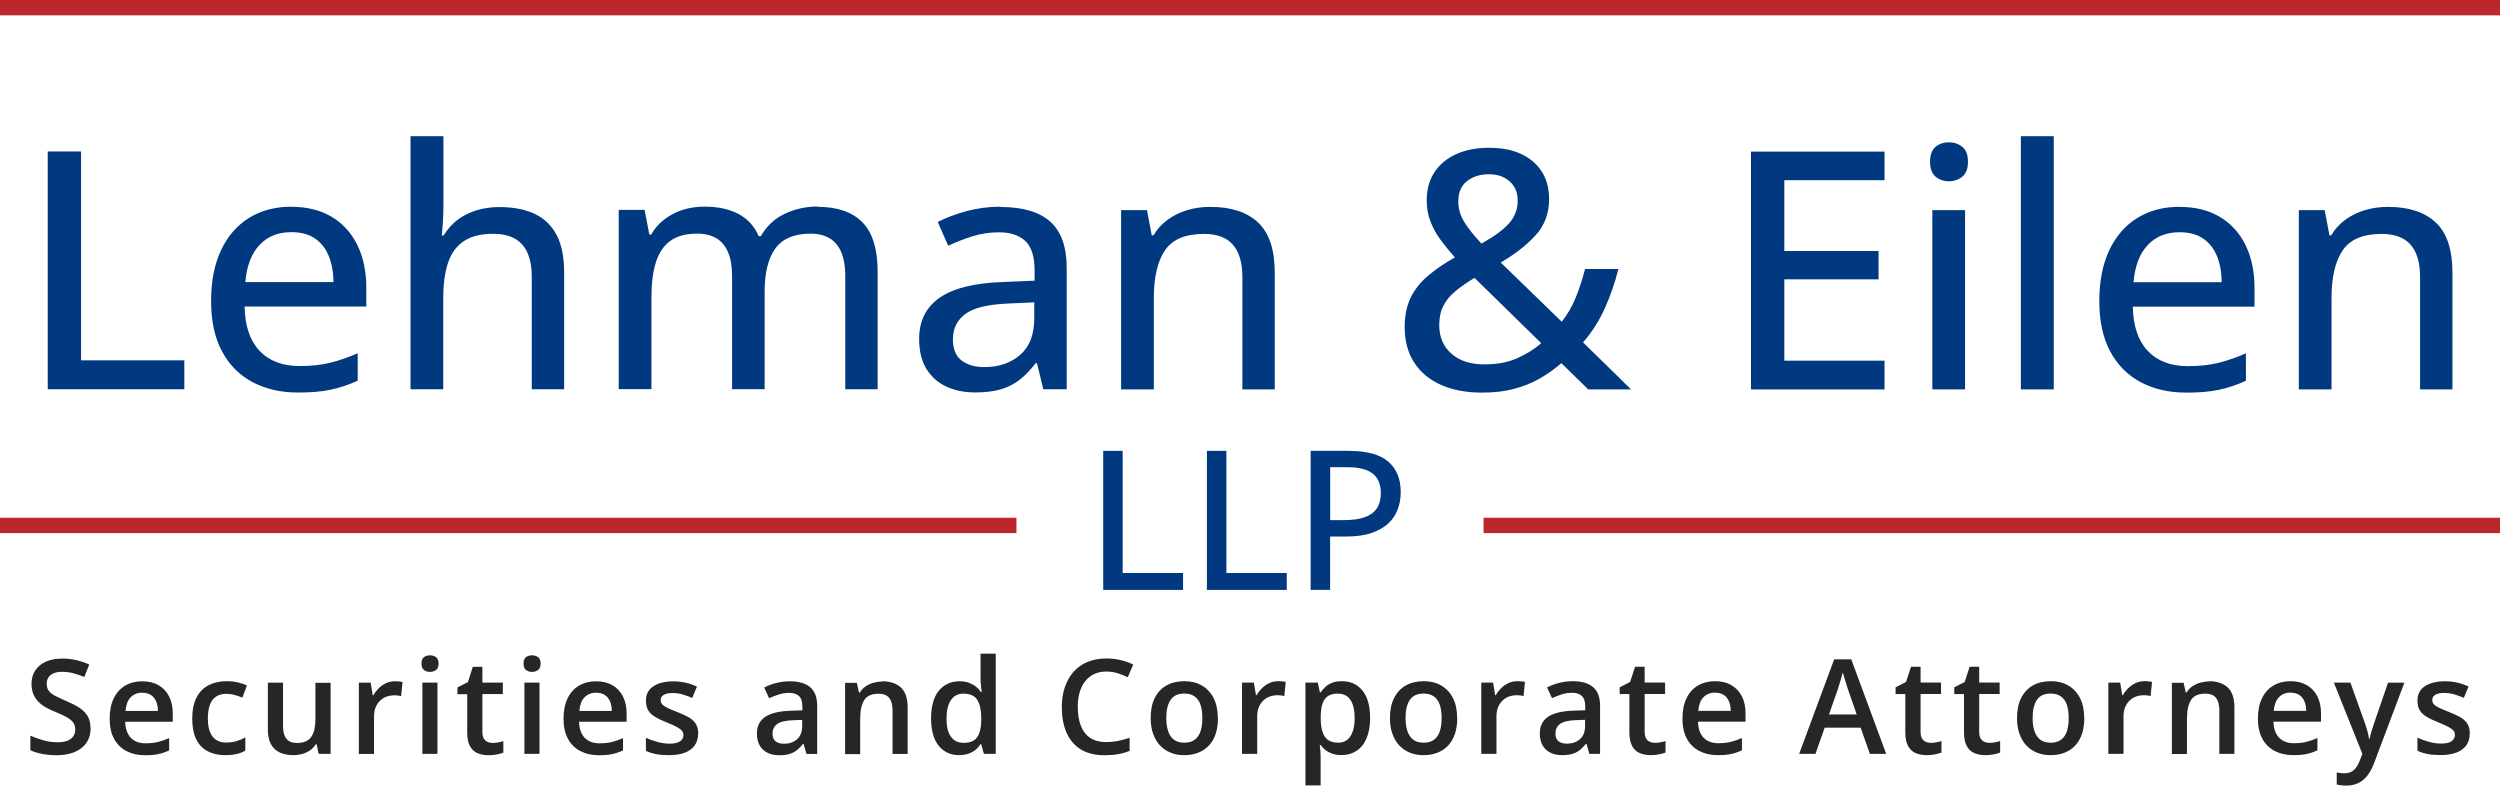
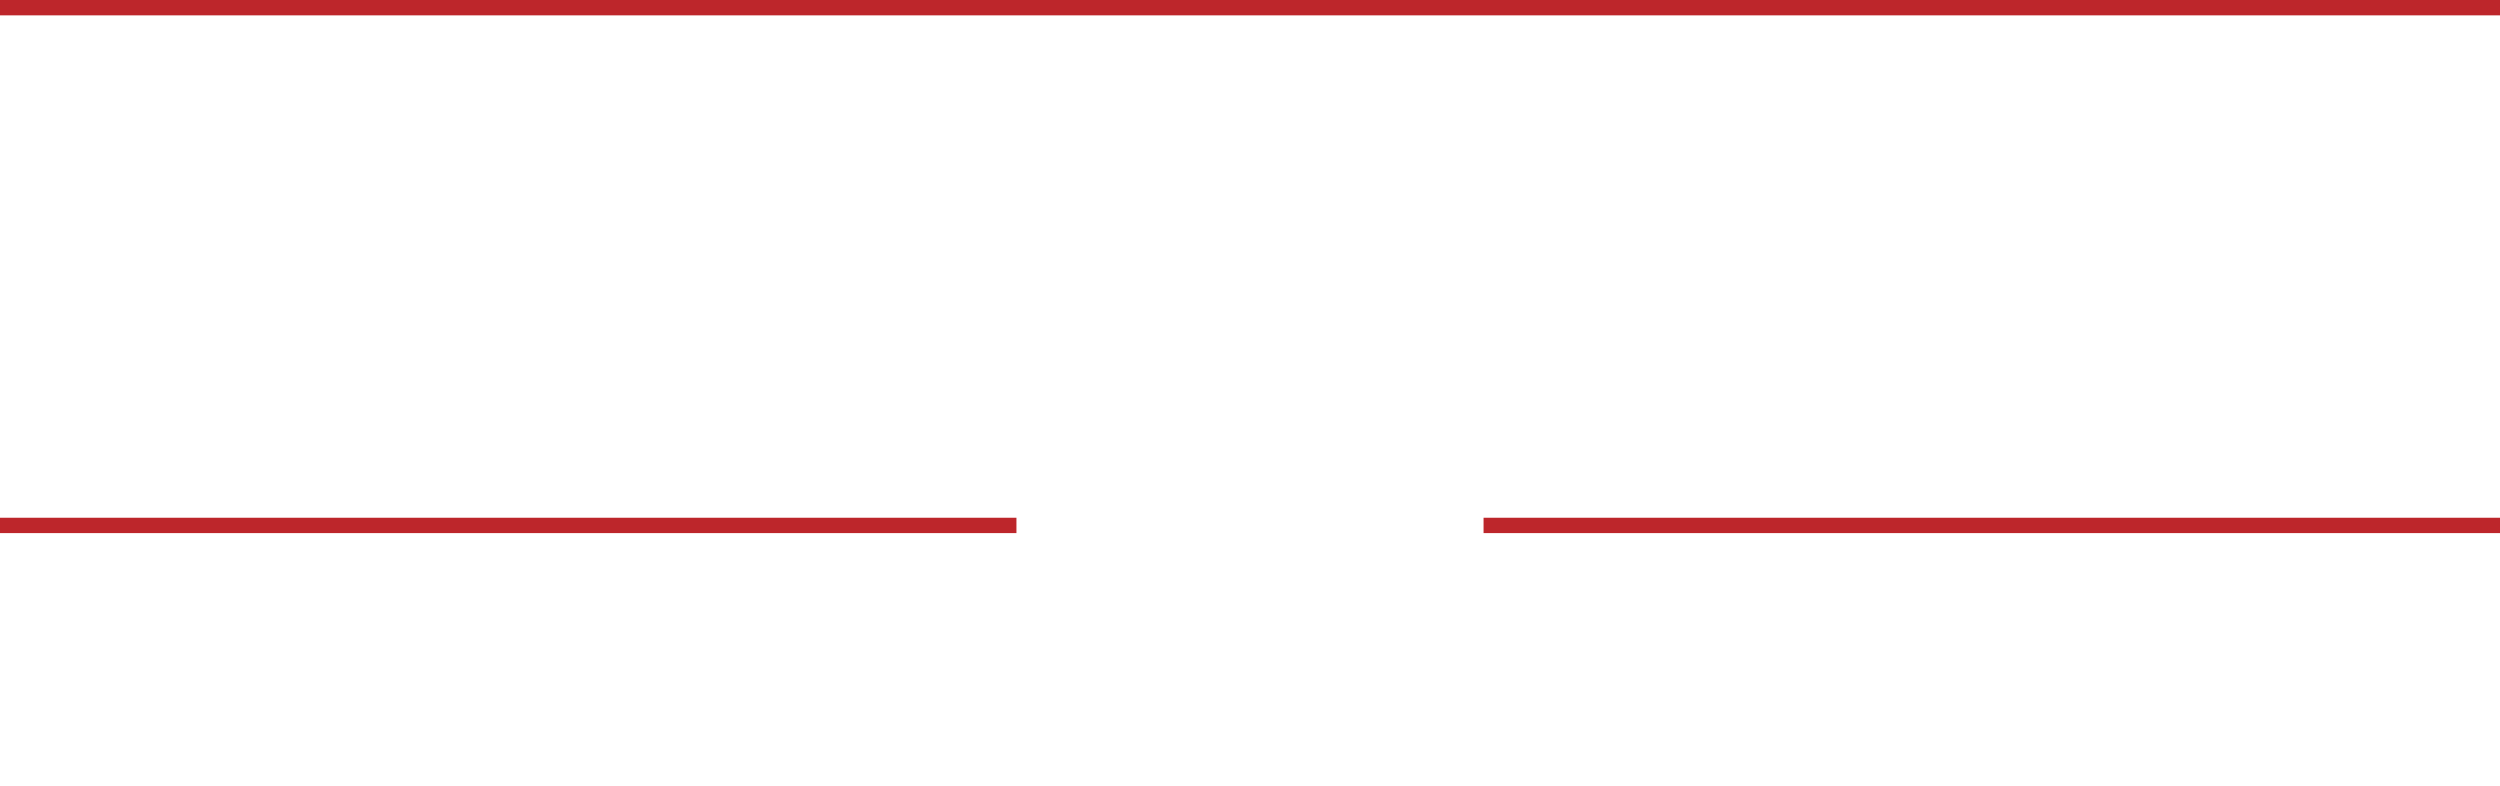
<svg xmlns="http://www.w3.org/2000/svg" id="Layer_2" data-name="Layer 2" viewBox="0 0 284.94 89.54">
  <defs>
    <style> .cls-1 { fill: #003980; } .cls-2 { fill: #bd262b; } .cls-3 { fill: #262626; } </style>
  </defs>
  <g id="Layer_2-2" data-name="Layer 2">
    <g>
-       <path class="cls-1" d="m5.44,44.37v-27.11h3.8v23.81h11.77v3.3H5.44Zm27.78-20.8c1.78,0,3.31.38,4.58,1.14s2.25,1.83,2.93,3.22,1.02,3.02,1.02,4.9v2.11h-13.87c.04,2.19.6,3.87,1.69,5.03s2.61,1.75,4.58,1.75c1.3,0,2.45-.12,3.47-.37,1.01-.25,2.06-.61,3.15-1.09v3.13c-1.03.47-2.06.81-3.09,1.03s-2.27.32-3.7.32c-1.98,0-3.71-.4-5.2-1.19-1.49-.79-2.65-1.96-3.48-3.51s-1.24-3.46-1.24-5.74.38-4.17,1.13-5.78c.75-1.6,1.82-2.83,3.19-3.68,1.37-.85,2.99-1.28,4.84-1.28Zm-.02,2.89c-1.51,0-2.72.49-3.63,1.47-.92.98-1.45,2.39-1.61,4.22h10.05c-.01-1.12-.19-2.11-.54-2.97s-.87-1.52-1.57-2c-.7-.48-1.6-.72-2.7-.72Zm17.34-10.94v7.94c0,.63-.02,1.25-.06,1.85-.04.61-.08,1.11-.13,1.52h.22c.43-.72.97-1.31,1.6-1.79.64-.48,1.36-.83,2.17-1.08.81-.24,1.67-.36,2.57-.36,1.59,0,2.94.26,4.04.78,1.1.52,1.93,1.33,2.5,2.42.57,1.09.85,2.51.85,4.26v13.31h-3.69v-12.81c0-1.63-.36-2.86-1.08-3.68s-1.82-1.23-3.3-1.23-2.53.28-3.37.84c-.84.56-1.44,1.39-1.8,2.48-.36,1.09-.54,2.42-.54,4v10.4h-3.73V15.52h3.73Zm42.63,8.05c2.26,0,3.97.59,5.13,1.77,1.16,1.18,1.73,3.07,1.73,5.66v13.37h-3.69v-12.91c0-1.61-.33-2.81-.99-3.62-.66-.8-1.65-1.21-2.96-1.21-1.85,0-3.19.56-4.01,1.68-.82,1.12-1.23,2.76-1.23,4.92v11.13h-3.71v-12.91c0-1.08-.15-1.97-.45-2.68s-.74-1.25-1.32-1.6-1.32-.54-2.21-.54c-1.27,0-2.29.27-3.05.82-.76.55-1.31,1.36-1.65,2.44-.34,1.08-.51,2.39-.51,3.95v10.51h-3.73v-20.43h2.95l.54,2.82h.2c.41-.7.92-1.29,1.55-1.76.62-.47,1.32-.83,2.09-1.07.77-.24,1.58-.36,2.43-.36,1.53,0,2.82.28,3.88.83,1.05.56,1.82,1.4,2.32,2.54h.24c.65-1.15,1.56-2,2.72-2.55,1.16-.55,2.4-.83,3.74-.83Zm20.88.02c2.52,0,4.41.56,5.66,1.68,1.25,1.12,1.87,2.88,1.87,5.29v13.81h-2.67l-.72-2.97h-.15c-.57.74-1.16,1.36-1.78,1.85-.62.49-1.33.87-2.14,1.11s-1.8.37-2.96.37c-1.24,0-2.34-.22-3.3-.67-.96-.44-1.72-1.12-2.27-2.01-.55-.9-.83-2.04-.83-3.42,0-2.08.8-3.65,2.39-4.73,1.59-1.08,4.01-1.66,7.25-1.76l3.52-.15v-1.15c0-1.59-.36-2.72-1.07-3.38-.71-.65-1.7-.98-2.98-.98-1.05,0-2.06.15-3.02.45-.96.3-1.89.66-2.78,1.08l-1.19-2.71c.96-.49,2.06-.91,3.29-1.24,1.23-.33,2.52-.5,3.87-.5Zm3.84,10.87l-2.86.13c-2.36.09-4.02.48-4.98,1.18-.96.7-1.44,1.67-1.44,2.92,0,1.09.33,1.89.98,2.39s1.52.76,2.6.76c1.66,0,3.02-.47,4.09-1.4,1.07-.93,1.6-2.31,1.6-4.14v-1.84Zm20.06-10.88c2.36,0,4.17.59,5.44,1.78,1.27,1.19,1.9,3.09,1.9,5.71v13.31h-3.69v-12.81c0-1.63-.36-2.86-1.08-3.68s-1.82-1.23-3.3-1.23c-2.11,0-3.59.62-4.44,1.87s-1.27,3.06-1.27,5.43v10.42h-3.73v-20.43h2.95l.54,2.87h.2c.43-.72.98-1.32,1.65-1.8.67-.48,1.41-.84,2.23-1.08.82-.24,1.68-.36,2.59-.36Zm31.85-6.73c1.37,0,2.56.23,3.57.7s1.79,1.13,2.35,2c.56.87.84,1.92.84,3.14,0,1.64-.52,3.03-1.57,4.16-1.04,1.13-2.36,2.15-3.94,3.07l6.95,6.75c.64-.8,1.17-1.72,1.59-2.74.41-1.02.77-2.11,1.07-3.27h3.8c-.4,1.58-.92,3.09-1.57,4.52-.65,1.43-1.47,2.71-2.46,3.84l5.47,5.36h-4.88l-3.06-2.99c-.77.67-1.59,1.25-2.48,1.76s-1.87.9-2.94,1.18c-1.07.28-2.27.42-3.59.42-1.82,0-3.39-.29-4.71-.88-1.32-.59-2.34-1.44-3.06-2.55-.72-1.11-1.08-2.46-1.08-4.04,0-1.31.23-2.43.69-3.37.46-.93,1.11-1.76,1.97-2.48.85-.72,1.87-1.42,3.06-2.09-.59-.67-1.13-1.33-1.62-1.99s-.87-1.36-1.16-2.1c-.29-.73-.43-1.54-.43-2.42,0-1.25.3-2.32.89-3.21.59-.89,1.42-1.58,2.49-2.06s2.33-.72,3.79-.72Zm-1.74,14.82c-.84.51-1.56,1.01-2.17,1.51-.61.5-1.07,1.06-1.38,1.68-.32.62-.47,1.35-.47,2.21,0,1.36.47,2.44,1.4,3.25.93.81,2.17,1.21,3.7,1.21s2.72-.23,3.78-.7c1.06-.47,1.98-1.04,2.74-1.72l-7.6-7.44Zm1.65-11.81c-1,0-1.84.26-2.5.78-.67.52-1,1.29-1,2.3,0,.85.23,1.65.7,2.39.46.74,1.11,1.55,1.94,2.43,1.43-.79,2.48-1.56,3.14-2.3s.99-1.61.99-2.61c0-.91-.31-1.64-.92-2.18-.61-.54-1.39-.81-2.35-.81Zm45.08,24.53h-15.22v-27.11h15.22v3.26h-11.42v8.07h10.74v3.23h-10.74v9.27h11.42v3.28Zm7.34-28.17c.59,0,1.1.17,1.53.52.43.35.64.91.64,1.69s-.21,1.34-.64,1.7c-.43.35-.94.53-1.53.53s-1.12-.18-1.53-.53c-.41-.35-.62-.92-.62-1.7s.21-1.34.62-1.69c.41-.35.92-.52,1.53-.52Zm1.84,7.73v20.43h-3.73v-20.43h3.73Zm10.11,20.43h-3.75V15.52h3.75v28.85Zm14.35-20.8c1.78,0,3.31.38,4.58,1.14s2.25,1.83,2.93,3.22,1.02,3.02,1.02,4.9v2.11h-13.87c.04,2.19.6,3.87,1.69,5.03s2.61,1.75,4.58,1.75c1.3,0,2.45-.12,3.47-.37,1.01-.25,2.06-.61,3.15-1.09v3.13c-1.03.47-2.06.81-3.09,1.03-1.03.22-2.27.32-3.7.32-1.98,0-3.71-.4-5.2-1.19-1.49-.79-2.65-1.96-3.48-3.51s-1.24-3.46-1.24-5.74.38-4.17,1.13-5.78c.75-1.6,1.82-2.83,3.19-3.68s2.99-1.28,4.84-1.28Zm-.02,2.89c-1.51,0-2.72.49-3.63,1.47-.92.98-1.45,2.39-1.61,4.22h10.05c-.01-1.12-.19-2.11-.54-2.97-.35-.85-.87-1.52-1.57-2-.7-.48-1.6-.72-2.7-.72Zm23.77-2.89c2.36,0,4.17.59,5.44,1.78,1.27,1.19,1.9,3.09,1.9,5.71v13.31h-3.69v-12.81c0-1.63-.36-2.86-1.08-3.68s-1.82-1.23-3.3-1.23c-2.11,0-3.59.62-4.44,1.87s-1.27,3.06-1.27,5.43v10.42h-3.73v-20.43h2.95l.54,2.87h.2c.43-.72.98-1.32,1.65-1.8.67-.48,1.41-.84,2.23-1.08.82-.24,1.68-.36,2.59-.36Zm-146.44,43.66v-15.85h2.22v13.92h6.88v1.93h-9.1Zm11.82,0v-15.85h2.22v13.92h6.88v1.93h-9.1Zm16.19-15.85c2.04,0,3.54.41,4.48,1.22.94.82,1.42,1.98,1.42,3.48,0,.68-.11,1.32-.33,1.93-.22.61-.57,1.15-1.06,1.61-.49.47-1.13.83-1.92,1.11s-1.77.41-2.93.41h-1.81v6.08h-2.22v-15.85h4.37Zm-.17,1.86h-1.97v6.03h1.57c.92,0,1.69-.1,2.31-.31.62-.21,1.09-.54,1.41-.99.32-.46.48-1.06.48-1.8,0-.98-.31-1.72-.92-2.2-.61-.48-1.57-.73-2.87-.73Z" />
-       <path class="cls-3" d="m10.33,83.01c0,.64-.16,1.18-.47,1.64s-.76.81-1.34,1.06c-.58.24-1.27.37-2.07.37-.39,0-.77-.02-1.12-.07-.36-.04-.69-.11-1.01-.19-.32-.09-.6-.19-.86-.31v-1.66c.44.19.92.36,1.46.52s1.09.23,1.64.23c.45,0,.83-.06,1.13-.18.3-.12.52-.29.67-.51.15-.22.22-.48.22-.78,0-.32-.09-.59-.26-.81s-.43-.42-.77-.61-.78-.38-1.29-.59c-.35-.14-.69-.3-1.01-.48-.32-.18-.61-.39-.85-.64-.25-.25-.45-.53-.59-.87-.14-.33-.22-.73-.22-1.18,0-.61.15-1.12.44-1.56.29-.43.7-.76,1.23-.99.53-.23,1.15-.34,1.86-.34.56,0,1.09.06,1.59.18s.98.28,1.46.5l-.56,1.42c-.44-.18-.87-.33-1.28-.43-.41-.11-.84-.16-1.27-.16-.37,0-.69.06-.95.17-.26.11-.46.27-.59.47-.13.2-.2.44-.2.72,0,.31.08.58.23.79.15.21.39.41.72.58s.75.37,1.26.59c.59.25,1.09.5,1.51.77.41.27.73.59.95.96s.33.84.33,1.41Zm5.88-5.36c.72,0,1.35.15,1.86.45.52.3.92.72,1.2,1.27s.42,1.2.42,1.97v.92h-5.42c.02.79.23,1.39.63,1.82.4.42.97.64,1.7.64.52,0,.98-.05,1.4-.15.41-.1.84-.25,1.28-.44v1.4c-.41.19-.82.33-1.24.42-.42.09-.92.13-1.51.13-.8,0-1.5-.16-2.1-.47s-1.08-.77-1.42-1.39c-.34-.62-.51-1.38-.51-2.3s.15-1.68.46-2.32c.31-.64.74-1.12,1.3-1.45s1.21-.5,1.95-.5Zm0,1.3c-.54,0-.98.18-1.32.53s-.53.87-.59,1.55h3.7c0-.41-.07-.77-.2-1.08-.13-.31-.33-.56-.59-.73-.26-.18-.6-.26-1-.26Zm9.45,7.12c-.77,0-1.43-.15-2-.45s-1-.76-1.3-1.37-.45-1.4-.45-2.35.17-1.79.5-2.42c.33-.63.79-1.09,1.38-1.39.59-.3,1.27-.45,2.03-.45.48,0,.92.05,1.32.14.39.09.73.21,1,.35l-.51,1.38c-.3-.12-.6-.22-.92-.31-.31-.08-.61-.12-.9-.12-.47,0-.87.1-1.19.32-.32.21-.55.52-.7.94-.15.42-.23.93-.23,1.55s.08,1.1.23,1.51c.16.41.39.72.7.92.31.21.69.31,1.14.31s.84-.05,1.2-.16c.35-.11.69-.25,1-.42v1.5c-.31.18-.64.31-.99.39-.35.08-.79.13-1.3.13Zm12.02-8.27v8.12h-1.36l-.23-1.09h-.1c-.17.28-.39.51-.65.69-.26.18-.56.32-.88.41-.32.09-.66.14-1.02.14-.61,0-1.13-.1-1.57-.31-.43-.21-.77-.53-1-.96s-.34-1-.34-1.69v-5.3h1.73v4.98c0,.63.13,1.1.39,1.42.26.31.66.47,1.2.47s.94-.11,1.25-.32c.31-.22.53-.53.66-.95.13-.42.19-.94.19-1.55v-4.04h1.73Zm7.33-.15c.14,0,.29,0,.45.02s.3.03.42.06l-.16,1.61c-.1-.03-.23-.05-.38-.07s-.28-.02-.4-.02c-.31,0-.6.05-.88.15-.28.1-.53.25-.74.46-.22.2-.38.46-.51.76-.12.3-.18.66-.18,1.06v4.25h-1.73v-8.12h1.35l.23,1.43h.08c.16-.29.36-.55.6-.79.24-.24.51-.43.82-.58s.65-.22,1.02-.22Zm4-2.96c.26,0,.49.07.69.21.19.14.29.39.29.73s-.1.59-.29.73c-.19.14-.42.22-.69.22s-.5-.07-.69-.22-.28-.39-.28-.73.09-.59.28-.73.42-.21.69-.21Zm.85,3.11v8.12h-1.72v-8.12h1.72Zm6.24,6.88c.22,0,.45-.02.67-.06.22-.04.42-.09.6-.15v1.31c-.19.08-.44.15-.74.21-.3.06-.62.09-.95.09-.46,0-.87-.08-1.24-.23-.37-.15-.66-.42-.87-.8-.22-.38-.32-.9-.32-1.56v-4.37h-1.11v-.77l1.19-.61.56-1.74h1.09v1.8h2.33v1.31h-2.33v4.34c0,.41.1.72.31.92.21.2.48.3.81.3Zm4.54-9.99c.26,0,.49.07.69.21s.29.39.29.73-.1.59-.29.73-.42.22-.69.22-.51-.07-.69-.22c-.19-.14-.28-.39-.28-.73s.09-.59.28-.73c.19-.14.42-.21.69-.21Zm.85,3.11v8.12h-1.72v-8.12h1.72Zm6.45-.15c.72,0,1.35.15,1.86.45.52.3.92.72,1.2,1.27s.42,1.2.42,1.97v.92h-5.42c.02.79.23,1.39.63,1.82.4.42.97.64,1.7.64.52,0,.98-.05,1.4-.15.41-.1.84-.25,1.28-.44v1.4c-.41.19-.82.33-1.24.42s-.92.13-1.51.13c-.8,0-1.5-.16-2.1-.47-.6-.31-1.08-.77-1.42-1.39-.34-.62-.51-1.38-.51-2.3s.15-1.68.46-2.32.74-1.12,1.3-1.45c.56-.33,1.21-.5,1.95-.5Zm0,1.3c-.54,0-.98.18-1.32.53-.34.35-.53.87-.59,1.55h3.7c0-.41-.07-.77-.2-1.08-.13-.31-.32-.56-.59-.73-.26-.18-.6-.26-1-.26Zm11.63,4.66c0,.53-.13.98-.39,1.35-.26.37-.64.64-1.13.83-.5.19-1.1.28-1.82.28-.57,0-1.06-.04-1.46-.12-.41-.08-.79-.2-1.15-.37v-1.49c.39.18.82.34,1.3.47.48.13.94.2,1.37.2.57,0,.98-.09,1.23-.27s.37-.42.37-.71c0-.18-.05-.33-.15-.47s-.29-.28-.56-.43-.67-.33-1.19-.54c-.51-.21-.95-.41-1.3-.62-.35-.21-.62-.45-.8-.74-.18-.29-.27-.66-.27-1.12,0-.72.28-1.27.85-1.64.57-.37,1.32-.56,2.26-.56.5,0,.97.05,1.41.15.44.1.88.25,1.3.44l-.54,1.3c-.37-.16-.73-.29-1.1-.4-.37-.11-.75-.16-1.13-.16-.45,0-.78.07-1.02.21-.23.14-.35.33-.35.59,0,.19.06.35.17.48.11.13.31.26.58.4s.66.3,1.16.49c.48.19.9.38,1.26.58s.63.45.82.74c.19.29.29.67.29,1.14Zm10.45-5.96c1.03,0,1.8.23,2.33.68.53.46.79,1.16.79,2.13v5.47h-1.22l-.33-1.15h-.06c-.23.29-.47.54-.71.73-.24.19-.53.33-.85.43-.32.09-.71.14-1.17.14-.48,0-.92-.09-1.3-.27-.38-.18-.68-.45-.9-.82-.22-.37-.33-.83-.33-1.39,0-.84.31-1.46.94-1.89.62-.42,1.57-.65,2.83-.7l1.41-.05v-.43c0-.56-.13-.96-.39-1.2-.26-.24-.63-.36-1.1-.36-.41,0-.8.06-1.18.18-.38.12-.75.26-1.12.43l-.56-1.22c.4-.21.85-.38,1.35-.51s1.03-.2,1.58-.2Zm1.41,4.4l-1.05.04c-.86.03-1.46.18-1.81.44-.35.26-.52.63-.52,1.09,0,.4.12.69.36.88.24.18.55.27.95.27.6,0,1.09-.17,1.48-.51.39-.34.59-.84.59-1.5v-.7Zm9.11-4.4c.92,0,1.63.24,2.14.71.51.47.77,1.23.77,2.27v5.3h-1.72v-4.97c0-.63-.13-1.1-.39-1.42-.26-.32-.66-.47-1.2-.47-.79,0-1.33.24-1.64.73-.3.48-.46,1.19-.46,2.11v4.04h-1.72v-8.12h1.34l.24,1.1h.1c.18-.28.39-.52.66-.7s.55-.32.88-.41c.33-.09.66-.14,1.02-.14Zm8.79,8.42c-.97,0-1.75-.35-2.33-1.06-.58-.71-.88-1.75-.88-3.13s.3-2.45.89-3.16c.59-.71,1.38-1.07,2.35-1.07.41,0,.77.05,1.08.17s.57.26.8.44c.22.19.41.39.57.62h.08c-.02-.15-.05-.37-.08-.66-.03-.29-.05-.55-.05-.8v-2.92h1.73v11.42h-1.35l-.31-1.11h-.07c-.15.23-.33.45-.55.63-.22.19-.49.34-.79.45-.3.11-.67.17-1.08.17Zm.48-1.4c.74,0,1.26-.21,1.56-.64.3-.43.46-1.06.47-1.92v-.23c0-.91-.15-1.61-.44-2.09-.29-.49-.83-.73-1.61-.73-.62,0-1.09.25-1.42.75-.33.5-.49,1.2-.49,2.09s.16,1.58.49,2.05c.33.47.8.71,1.43.71Zm16.29-8.13c-.51,0-.97.09-1.38.28-.4.19-.74.45-1.02.8-.28.35-.49.77-.64,1.27-.15.5-.22,1.05-.22,1.68,0,.83.12,1.55.35,2.15s.59,1.06,1.07,1.38c.48.32,1.09.48,1.82.48.46,0,.9-.04,1.33-.13.43-.09.88-.21,1.34-.36v1.5c-.44.17-.88.3-1.32.37-.44.08-.96.12-1.54.12-1.1,0-2-.23-2.73-.68-.72-.46-1.26-1.1-1.61-1.92-.36-.83-.53-1.79-.53-2.91,0-.81.11-1.56.34-2.23s.55-1.26.98-1.75.96-.87,1.6-1.14,1.36-.4,2.18-.4c.54,0,1.07.06,1.59.18.52.12,1,.29,1.45.51l-.62,1.45c-.37-.18-.76-.33-1.17-.46-.41-.13-.83-.19-1.26-.19Zm12.72,5.3c0,.67-.09,1.27-.26,1.8s-.43.96-.77,1.33c-.34.36-.74.63-1.22.82s-1.01.28-1.61.28c-.56,0-1.07-.09-1.53-.28s-.87-.46-1.21-.82c-.34-.36-.6-.8-.79-1.33-.19-.52-.28-1.12-.28-1.8,0-.9.15-1.66.46-2.28.31-.62.75-1.1,1.33-1.43.58-.33,1.26-.49,2.06-.49.75,0,1.41.16,1.98.49.57.33,1.02.8,1.34,1.43.32.63.48,1.38.48,2.27Zm-5.89,0c0,.59.07,1.1.22,1.52.14.42.37.74.67.96.3.22.7.33,1.17.33s.87-.11,1.17-.33.53-.54.67-.96c.14-.42.21-.93.21-1.52s-.07-1.09-.21-1.51c-.14-.41-.36-.73-.67-.95-.3-.22-.7-.33-1.18-.33-.71,0-1.24.24-1.56.72-.33.48-.49,1.17-.49,2.06Zm12.74-4.2c.14,0,.29,0,.45.02.16.01.3.03.42.06l-.16,1.61c-.1-.03-.23-.05-.38-.07-.15-.01-.28-.02-.4-.02-.31,0-.6.05-.88.15-.28.1-.53.25-.74.46-.21.2-.38.46-.51.76-.12.3-.18.66-.18,1.06v4.25h-1.73v-8.12h1.35l.24,1.43h.08c.16-.29.36-.55.6-.79s.52-.43.83-.58.65-.22,1.02-.22Zm7.29,0c.96,0,1.74.35,2.32,1.06s.88,1.75.88,3.14c0,.92-.14,1.69-.41,2.32-.27.63-.65,1.1-1.14,1.42-.49.32-1.05.48-1.7.48-.41,0-.77-.05-1.07-.16s-.56-.25-.78-.42c-.22-.17-.4-.36-.54-.57h-.1c.02.2.05.41.07.65s.03.45.03.65v3.31h-1.73v-11.72h1.41l.24,1.12h.08c.15-.23.34-.44.55-.64.22-.2.48-.35.79-.47.31-.12.67-.17,1.09-.17Zm-.46,1.41c-.47,0-.86.09-1.14.28-.29.19-.49.47-.62.85-.13.38-.2.85-.21,1.42v.24c0,.6.06,1.11.19,1.53s.33.74.62.95.69.33,1.18.33c.42,0,.77-.11,1.05-.34.28-.23.48-.56.62-.98.14-.42.21-.93.21-1.5,0-.88-.16-1.56-.47-2.04-.31-.48-.79-.73-1.43-.73Zm13.59,2.79c0,.67-.09,1.27-.26,1.8-.18.52-.43.96-.77,1.33-.34.36-.74.63-1.22.82s-1.01.28-1.61.28c-.56,0-1.07-.09-1.53-.28s-.87-.46-1.21-.82c-.34-.36-.6-.8-.79-1.33-.19-.52-.28-1.12-.28-1.8,0-.9.16-1.66.47-2.28.31-.62.75-1.1,1.33-1.43.58-.33,1.27-.49,2.06-.49.75,0,1.41.16,1.98.49.57.33,1.02.8,1.34,1.43.32.63.48,1.38.48,2.27Zm-5.89,0c0,.59.07,1.1.22,1.52s.37.74.67.96.69.33,1.17.33.87-.11,1.17-.33c.3-.22.53-.54.67-.96s.21-.93.21-1.52-.07-1.09-.21-1.51c-.14-.41-.36-.73-.67-.95-.3-.22-.7-.33-1.18-.33-.71,0-1.24.24-1.56.72-.33.48-.49,1.17-.49,2.06Zm12.74-4.2c.14,0,.29,0,.45.02.16.01.3.03.42.06l-.16,1.61c-.1-.03-.23-.05-.38-.07-.15-.01-.28-.02-.4-.02-.31,0-.6.05-.88.15-.28.1-.53.25-.74.46-.21.2-.38.46-.51.76-.12.3-.18.66-.18,1.06v4.25h-1.73v-8.12h1.35l.23,1.43h.08c.16-.29.36-.55.6-.79.24-.24.51-.43.83-.58s.65-.22,1.02-.22Zm6.31,0c1.03,0,1.8.23,2.33.68.53.46.79,1.16.79,2.13v5.47h-1.22l-.33-1.15h-.06c-.23.29-.47.54-.71.73-.24.19-.53.33-.85.43-.32.09-.71.14-1.17.14-.48,0-.92-.09-1.3-.27-.38-.18-.68-.45-.9-.82-.22-.37-.33-.83-.33-1.39,0-.84.31-1.46.94-1.89.62-.42,1.57-.65,2.83-.7l1.41-.05v-.43c0-.56-.13-.96-.39-1.2-.26-.24-.63-.36-1.1-.36-.41,0-.8.06-1.18.18-.38.12-.75.26-1.12.43l-.56-1.22c.4-.21.85-.38,1.35-.51s1.03-.2,1.58-.2Zm1.41,4.4l-1.05.04c-.86.03-1.46.18-1.81.44-.35.26-.52.63-.52,1.09,0,.4.12.69.36.88.24.18.55.27.95.27.6,0,1.09-.17,1.48-.51.39-.34.59-.84.59-1.5v-.7Zm7.9,2.63c.23,0,.45-.02.67-.06.22-.04.42-.09.6-.15v1.31c-.19.08-.44.15-.74.21-.3.06-.62.09-.95.09-.46,0-.87-.08-1.24-.23-.37-.15-.66-.42-.87-.8-.21-.38-.32-.9-.32-1.56v-4.37h-1.11v-.77l1.19-.61.57-1.74h1.09v1.8h2.33v1.31h-2.33v4.34c0,.41.1.72.31.92.21.2.48.3.81.3Zm6.91-7.03c.72,0,1.34.15,1.86.45.52.3.92.72,1.2,1.27.28.55.42,1.2.42,1.97v.92h-5.42c.02.79.23,1.39.63,1.82.4.42.97.64,1.7.64.52,0,.98-.05,1.4-.15.41-.1.84-.25,1.28-.44v1.4c-.41.19-.82.33-1.24.42-.42.09-.92.13-1.51.13-.8,0-1.5-.16-2.1-.47s-1.08-.77-1.42-1.39c-.34-.62-.51-1.38-.51-2.3s.15-1.68.46-2.32c.31-.64.74-1.12,1.3-1.45s1.21-.5,1.95-.5Zm0,1.3c-.54,0-.98.18-1.32.53s-.53.87-.59,1.55h3.7c0-.41-.07-.77-.2-1.08-.13-.31-.33-.56-.59-.73-.26-.18-.6-.26-1-.26Zm17.65,6.98l-1.05-2.98h-4.1l-1.05,2.98h-1.86l3.99-10.77h1.95l3.98,10.77h-1.87Zm-1.5-4.49l-1.02-2.93c-.04-.13-.09-.31-.17-.54-.07-.23-.15-.47-.22-.71-.07-.24-.13-.45-.18-.61-.05.2-.11.42-.18.67-.07.25-.14.48-.21.69-.07.21-.12.38-.15.5l-1.03,2.93h3.16Zm8.39,3.24c.23,0,.45-.02.67-.06s.42-.09.6-.15v1.31c-.19.08-.44.15-.74.21s-.62.09-.95.09c-.46,0-.87-.08-1.24-.23-.37-.15-.66-.42-.87-.8-.22-.38-.32-.9-.32-1.56v-4.37h-1.11v-.77l1.19-.61.57-1.74h1.09v1.8h2.33v1.31h-2.33v4.34c0,.41.1.72.31.92.21.2.48.3.81.3Zm6.69,0c.22,0,.45-.02.67-.06s.42-.09.6-.15v1.31c-.19.08-.44.15-.74.21s-.62.09-.95.09c-.46,0-.87-.08-1.24-.23-.37-.15-.66-.42-.87-.8-.21-.38-.32-.9-.32-1.56v-4.37h-1.11v-.77l1.19-.61.56-1.74h1.09v1.8h2.33v1.31h-2.33v4.34c0,.41.1.72.31.92.21.2.48.3.81.3Zm10.86-2.83c0,.67-.09,1.27-.26,1.8-.18.52-.43.96-.77,1.33-.34.36-.74.63-1.22.82s-1.01.28-1.61.28c-.56,0-1.07-.09-1.53-.28s-.87-.46-1.21-.82c-.34-.36-.6-.8-.79-1.33-.19-.52-.28-1.12-.28-1.8,0-.9.16-1.66.47-2.28.31-.62.75-1.1,1.33-1.43.58-.33,1.27-.49,2.06-.49.75,0,1.41.16,1.98.49.57.33,1.02.8,1.34,1.43.32.63.48,1.38.48,2.27Zm-5.89,0c0,.59.07,1.1.22,1.52s.37.74.67.96.69.33,1.17.33.87-.11,1.17-.33c.3-.22.53-.54.67-.96s.21-.93.21-1.52-.07-1.09-.21-1.51c-.14-.41-.36-.73-.67-.95-.3-.22-.7-.33-1.18-.33-.71,0-1.24.24-1.56.72-.33.48-.49,1.17-.49,2.06Zm12.74-4.2c.14,0,.29,0,.45.02s.3.03.42.06l-.16,1.61c-.1-.03-.23-.05-.38-.07s-.28-.02-.4-.02c-.31,0-.6.05-.88.15-.28.1-.53.25-.74.46-.21.2-.38.46-.51.76-.12.3-.18.66-.18,1.06v4.25h-1.73v-8.12h1.35l.23,1.43h.08c.16-.29.36-.55.6-.79.24-.24.52-.43.83-.58s.65-.22,1.02-.22Zm7.35,0c.92,0,1.63.24,2.14.71.51.47.77,1.23.77,2.27v5.3h-1.72v-4.97c0-.63-.13-1.1-.39-1.42s-.66-.47-1.2-.47c-.79,0-1.33.24-1.64.73-.3.48-.46,1.19-.46,2.11v4.04h-1.72v-8.12h1.34l.24,1.1h.1c.18-.28.39-.52.66-.7s.56-.32.88-.41c.33-.09.66-.14,1.02-.14Zm9.3,0c.72,0,1.34.15,1.86.45.52.3.92.72,1.2,1.27s.42,1.2.42,1.97v.92h-5.42c.02.79.23,1.39.63,1.82.4.42.97.64,1.7.64.52,0,.98-.05,1.4-.15.41-.1.84-.25,1.28-.44v1.4c-.41.19-.82.33-1.24.42s-.92.13-1.51.13c-.8,0-1.5-.16-2.1-.47-.61-.31-1.08-.77-1.42-1.39-.34-.62-.51-1.38-.51-2.3s.15-1.68.46-2.32c.31-.64.74-1.12,1.3-1.45.56-.33,1.21-.5,1.95-.5Zm0,1.3c-.54,0-.98.18-1.32.53-.33.35-.53.87-.59,1.55h3.7c0-.41-.07-.77-.2-1.08-.13-.31-.33-.56-.59-.73-.26-.18-.6-.26-1-.26Zm4.95-1.14h1.88l1.66,4.64c.07.21.14.42.2.62.06.2.12.4.16.6.05.2.09.39.12.59h.04c.05-.25.12-.54.21-.85.09-.32.19-.63.3-.95l1.6-4.64h1.86l-3.48,9.24c-.2.53-.45.98-.74,1.35s-.63.66-1.03.85-.85.29-1.36.29c-.24,0-.46-.01-.64-.04-.18-.03-.34-.05-.46-.08v-1.38c.1.02.23.05.39.07.16.02.32.03.48.03.31,0,.58-.06.8-.18s.42-.29.57-.52.29-.48.39-.76l.29-.76-3.24-8.1Zm15.48,5.8c0,.53-.13.98-.39,1.35-.26.37-.64.64-1.13.83s-1.11.28-1.82.28c-.57,0-1.05-.04-1.46-.12-.41-.08-.79-.2-1.16-.37v-1.49c.39.18.82.34,1.3.47.48.13.94.2,1.37.2.57,0,.97-.09,1.22-.27s.38-.42.38-.71c0-.18-.05-.33-.15-.47-.1-.14-.29-.28-.56-.43s-.67-.33-1.19-.54c-.51-.21-.95-.41-1.3-.62-.35-.21-.62-.45-.8-.74s-.27-.66-.27-1.12c0-.72.29-1.27.86-1.64s1.32-.56,2.26-.56c.5,0,.97.05,1.41.15.44.1.88.25,1.3.44l-.54,1.3c-.37-.16-.74-.29-1.11-.4-.37-.11-.74-.16-1.12-.16-.45,0-.79.07-1.02.21-.23.14-.35.33-.35.59,0,.19.06.35.17.48.11.13.31.26.58.4.28.13.66.3,1.16.49.48.19.9.38,1.26.58.35.2.63.45.82.74.19.29.29.67.29,1.14Z" />
      <path class="cls-2" d="m284.94,1.75H0V0h284.94v1.75ZM115.85,59.01H0v1.75h115.85v-1.75Zm169.09,0h-115.85v1.75h115.85v-1.75Z" />
    </g>
  </g>
</svg>